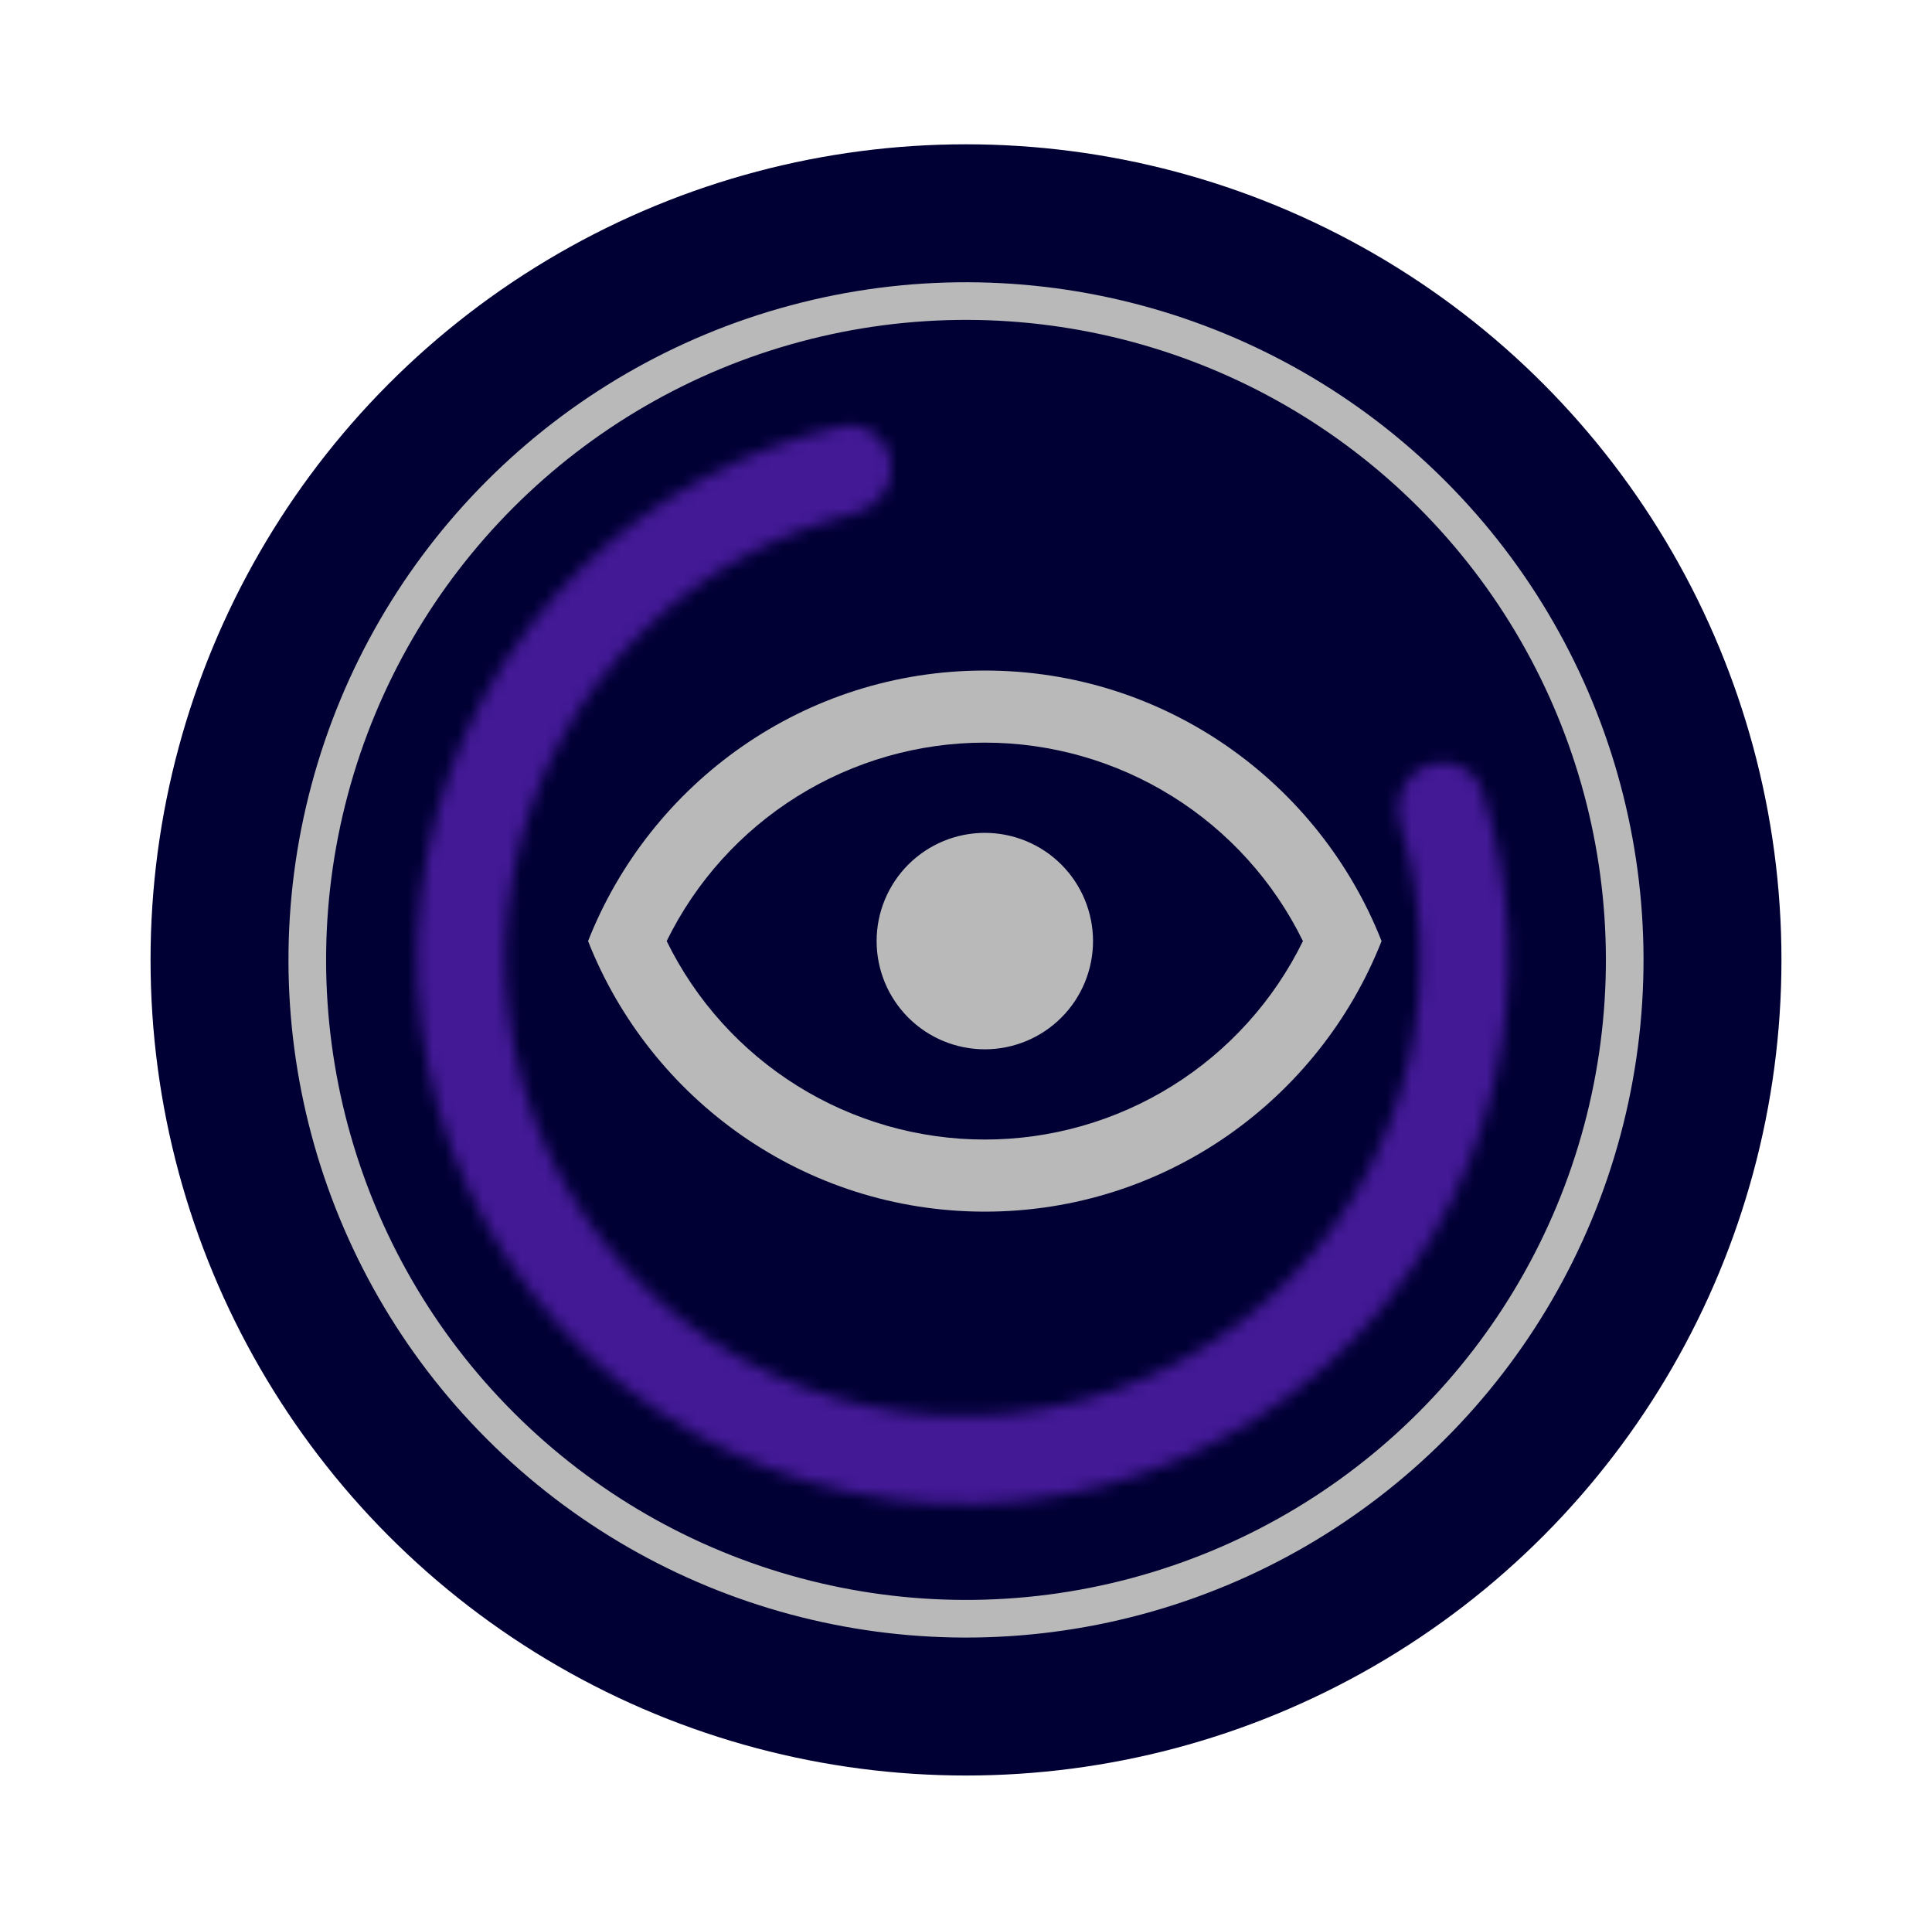
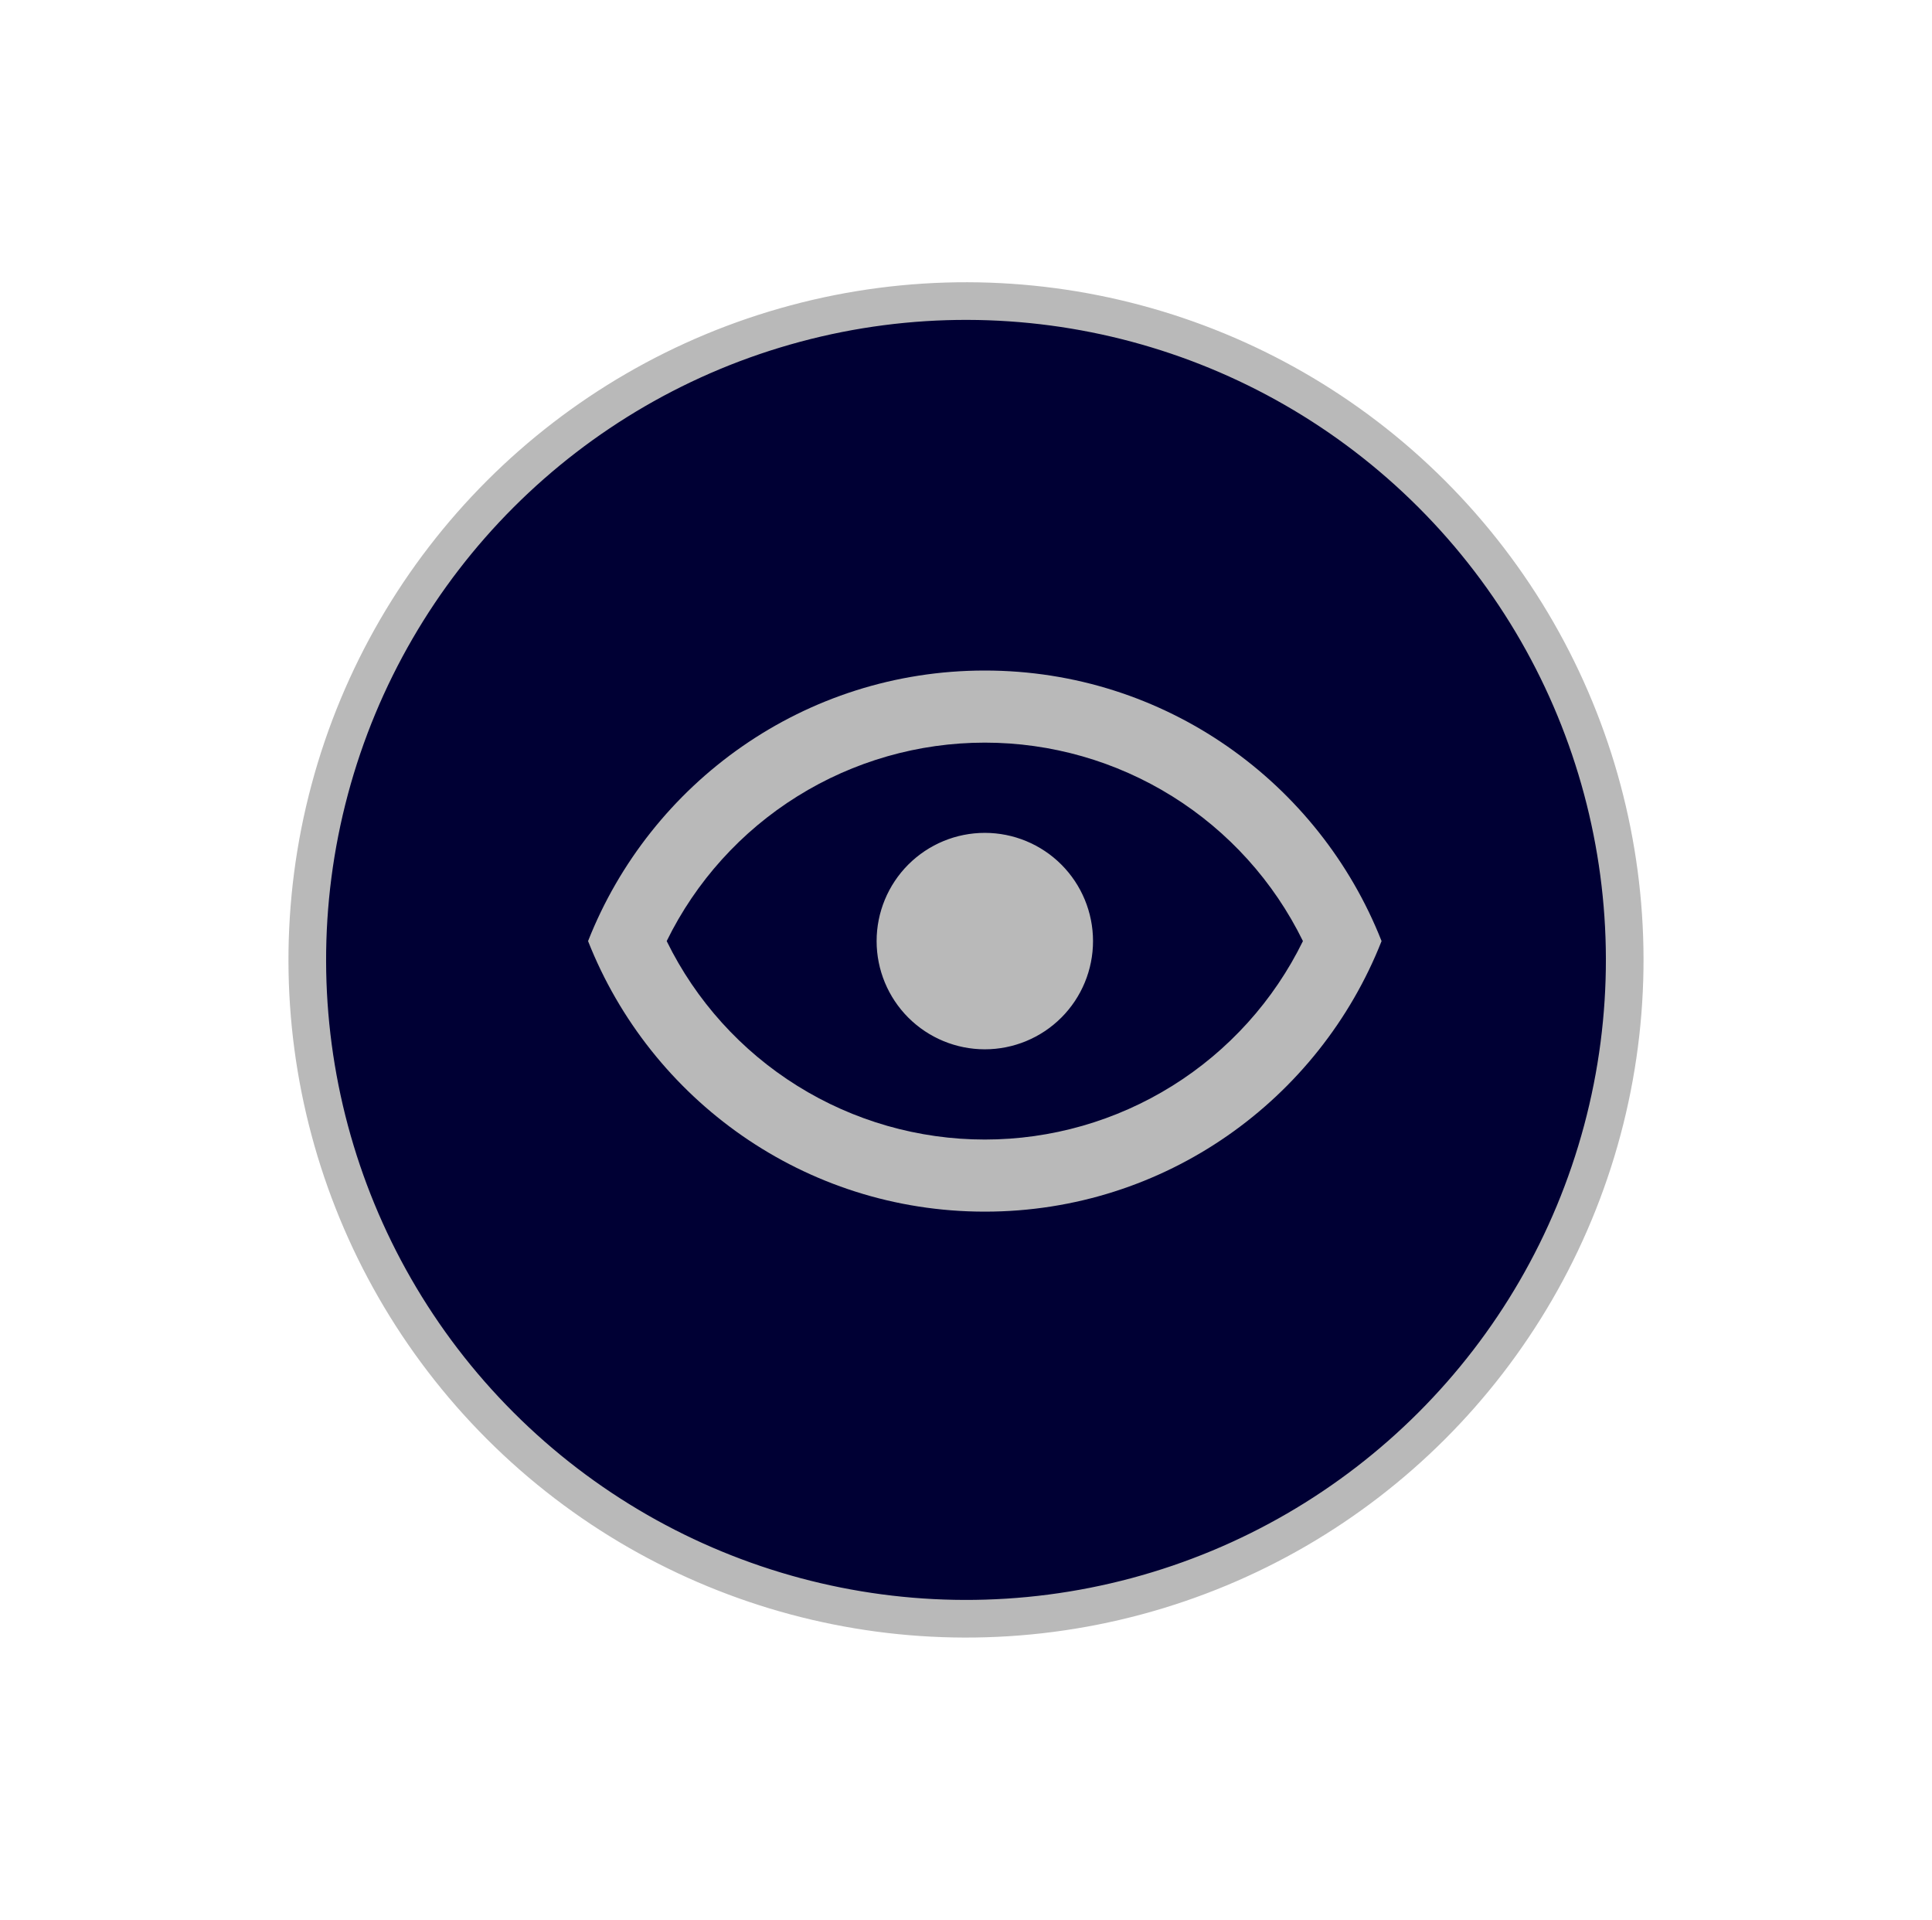
<svg xmlns="http://www.w3.org/2000/svg" width="154" height="153" viewBox="0 0 154 153" fill="none">
-   <circle cx="77" cy="76.5" r="65" fill="#000034" />
  <circle cx="77" cy="76.5" r="52.505" transform="rotate(-45 77 76.5)" fill="#000034" stroke="#B9B9B9" stroke-width="3" />
  <mask id="path-3-inside-1_3994_1989" fill="white">
-     <path d="M113.661 61.011C115.449 60.267 117.515 61.109 118.113 62.951C120.537 70.418 120.9 78.426 119.131 86.12C117.099 94.956 112.356 102.936 105.566 108.944C98.775 114.952 90.277 118.687 81.259 119.627C72.242 120.567 63.156 118.666 55.272 114.188C47.388 109.71 41.101 102.88 37.291 94.653C33.48 86.426 32.335 77.214 34.018 68.305C35.7 59.396 40.125 51.236 46.674 44.965C52.376 39.505 59.44 35.716 67.095 33.973C68.983 33.543 70.765 34.886 71.041 36.803C71.318 38.719 69.982 40.48 68.102 40.938C61.892 42.454 56.169 45.58 51.523 50.029C46.03 55.288 42.318 62.133 40.907 69.606C39.496 77.079 40.456 84.806 43.652 91.706C46.849 98.607 52.122 104.336 58.734 108.092C65.347 111.848 72.968 113.443 80.532 112.654C88.096 111.866 95.224 108.733 100.92 103.693C106.616 98.654 110.594 91.96 112.298 84.549C113.74 78.28 113.493 71.763 111.615 65.654C111.046 63.803 111.874 61.755 113.661 61.011Z" />
-   </mask>
+     </mask>
  <path d="M113.661 61.011C115.449 60.267 117.515 61.109 118.113 62.951C120.537 70.418 120.9 78.426 119.131 86.12C117.099 94.956 112.356 102.936 105.566 108.944C98.775 114.952 90.277 118.687 81.259 119.627C72.242 120.567 63.156 118.666 55.272 114.188C47.388 109.71 41.101 102.88 37.291 94.653C33.48 86.426 32.335 77.214 34.018 68.305C35.7 59.396 40.125 51.236 46.674 44.965C52.376 39.505 59.44 35.716 67.095 33.973C68.983 33.543 70.765 34.886 71.041 36.803C71.318 38.719 69.982 40.48 68.102 40.938C61.892 42.454 56.169 45.58 51.523 50.029C46.03 55.288 42.318 62.133 40.907 69.606C39.496 77.079 40.456 84.806 43.652 91.706C46.849 98.607 52.122 104.336 58.734 108.092C65.347 111.848 72.968 113.443 80.532 112.654C88.096 111.866 95.224 108.733 100.92 103.693C106.616 98.654 110.594 91.96 112.298 84.549C113.74 78.28 113.493 71.763 111.615 65.654C111.046 63.803 111.874 61.755 113.661 61.011Z" fill="#000034" stroke="#431996" stroke-width="12" mask="url(#path-3-inside-1_3994_1989)" />
  <path d="M78.5 66.375C80.787 66.375 82.981 67.284 84.599 68.901C86.216 70.519 87.125 72.713 87.125 75C87.125 77.287 86.216 79.481 84.599 81.099C82.981 82.716 80.787 83.625 78.5 83.625C76.213 83.625 74.019 82.716 72.401 81.099C70.784 79.481 69.875 77.287 69.875 75C69.875 72.713 70.784 70.519 72.401 68.901C74.019 67.284 76.213 66.375 78.5 66.375ZM78.5 53.438C92.875 53.438 105.151 62.379 110.125 75C105.151 87.621 92.875 96.562 78.5 96.562C64.125 96.562 51.849 87.621 46.875 75C51.849 62.379 64.125 53.438 78.5 53.438ZM53.142 75C55.466 79.745 59.075 83.742 63.557 86.538C68.04 89.334 73.217 90.816 78.5 90.816C83.783 90.816 88.96 89.334 93.443 86.538C97.925 83.742 101.534 79.745 103.857 75C101.534 70.255 97.925 66.258 93.443 63.462C88.96 60.666 83.783 59.184 78.5 59.184C73.217 59.184 68.04 60.666 63.557 63.462C59.075 66.258 55.466 70.255 53.142 75Z" fill="#B9B9B9" />
</svg>